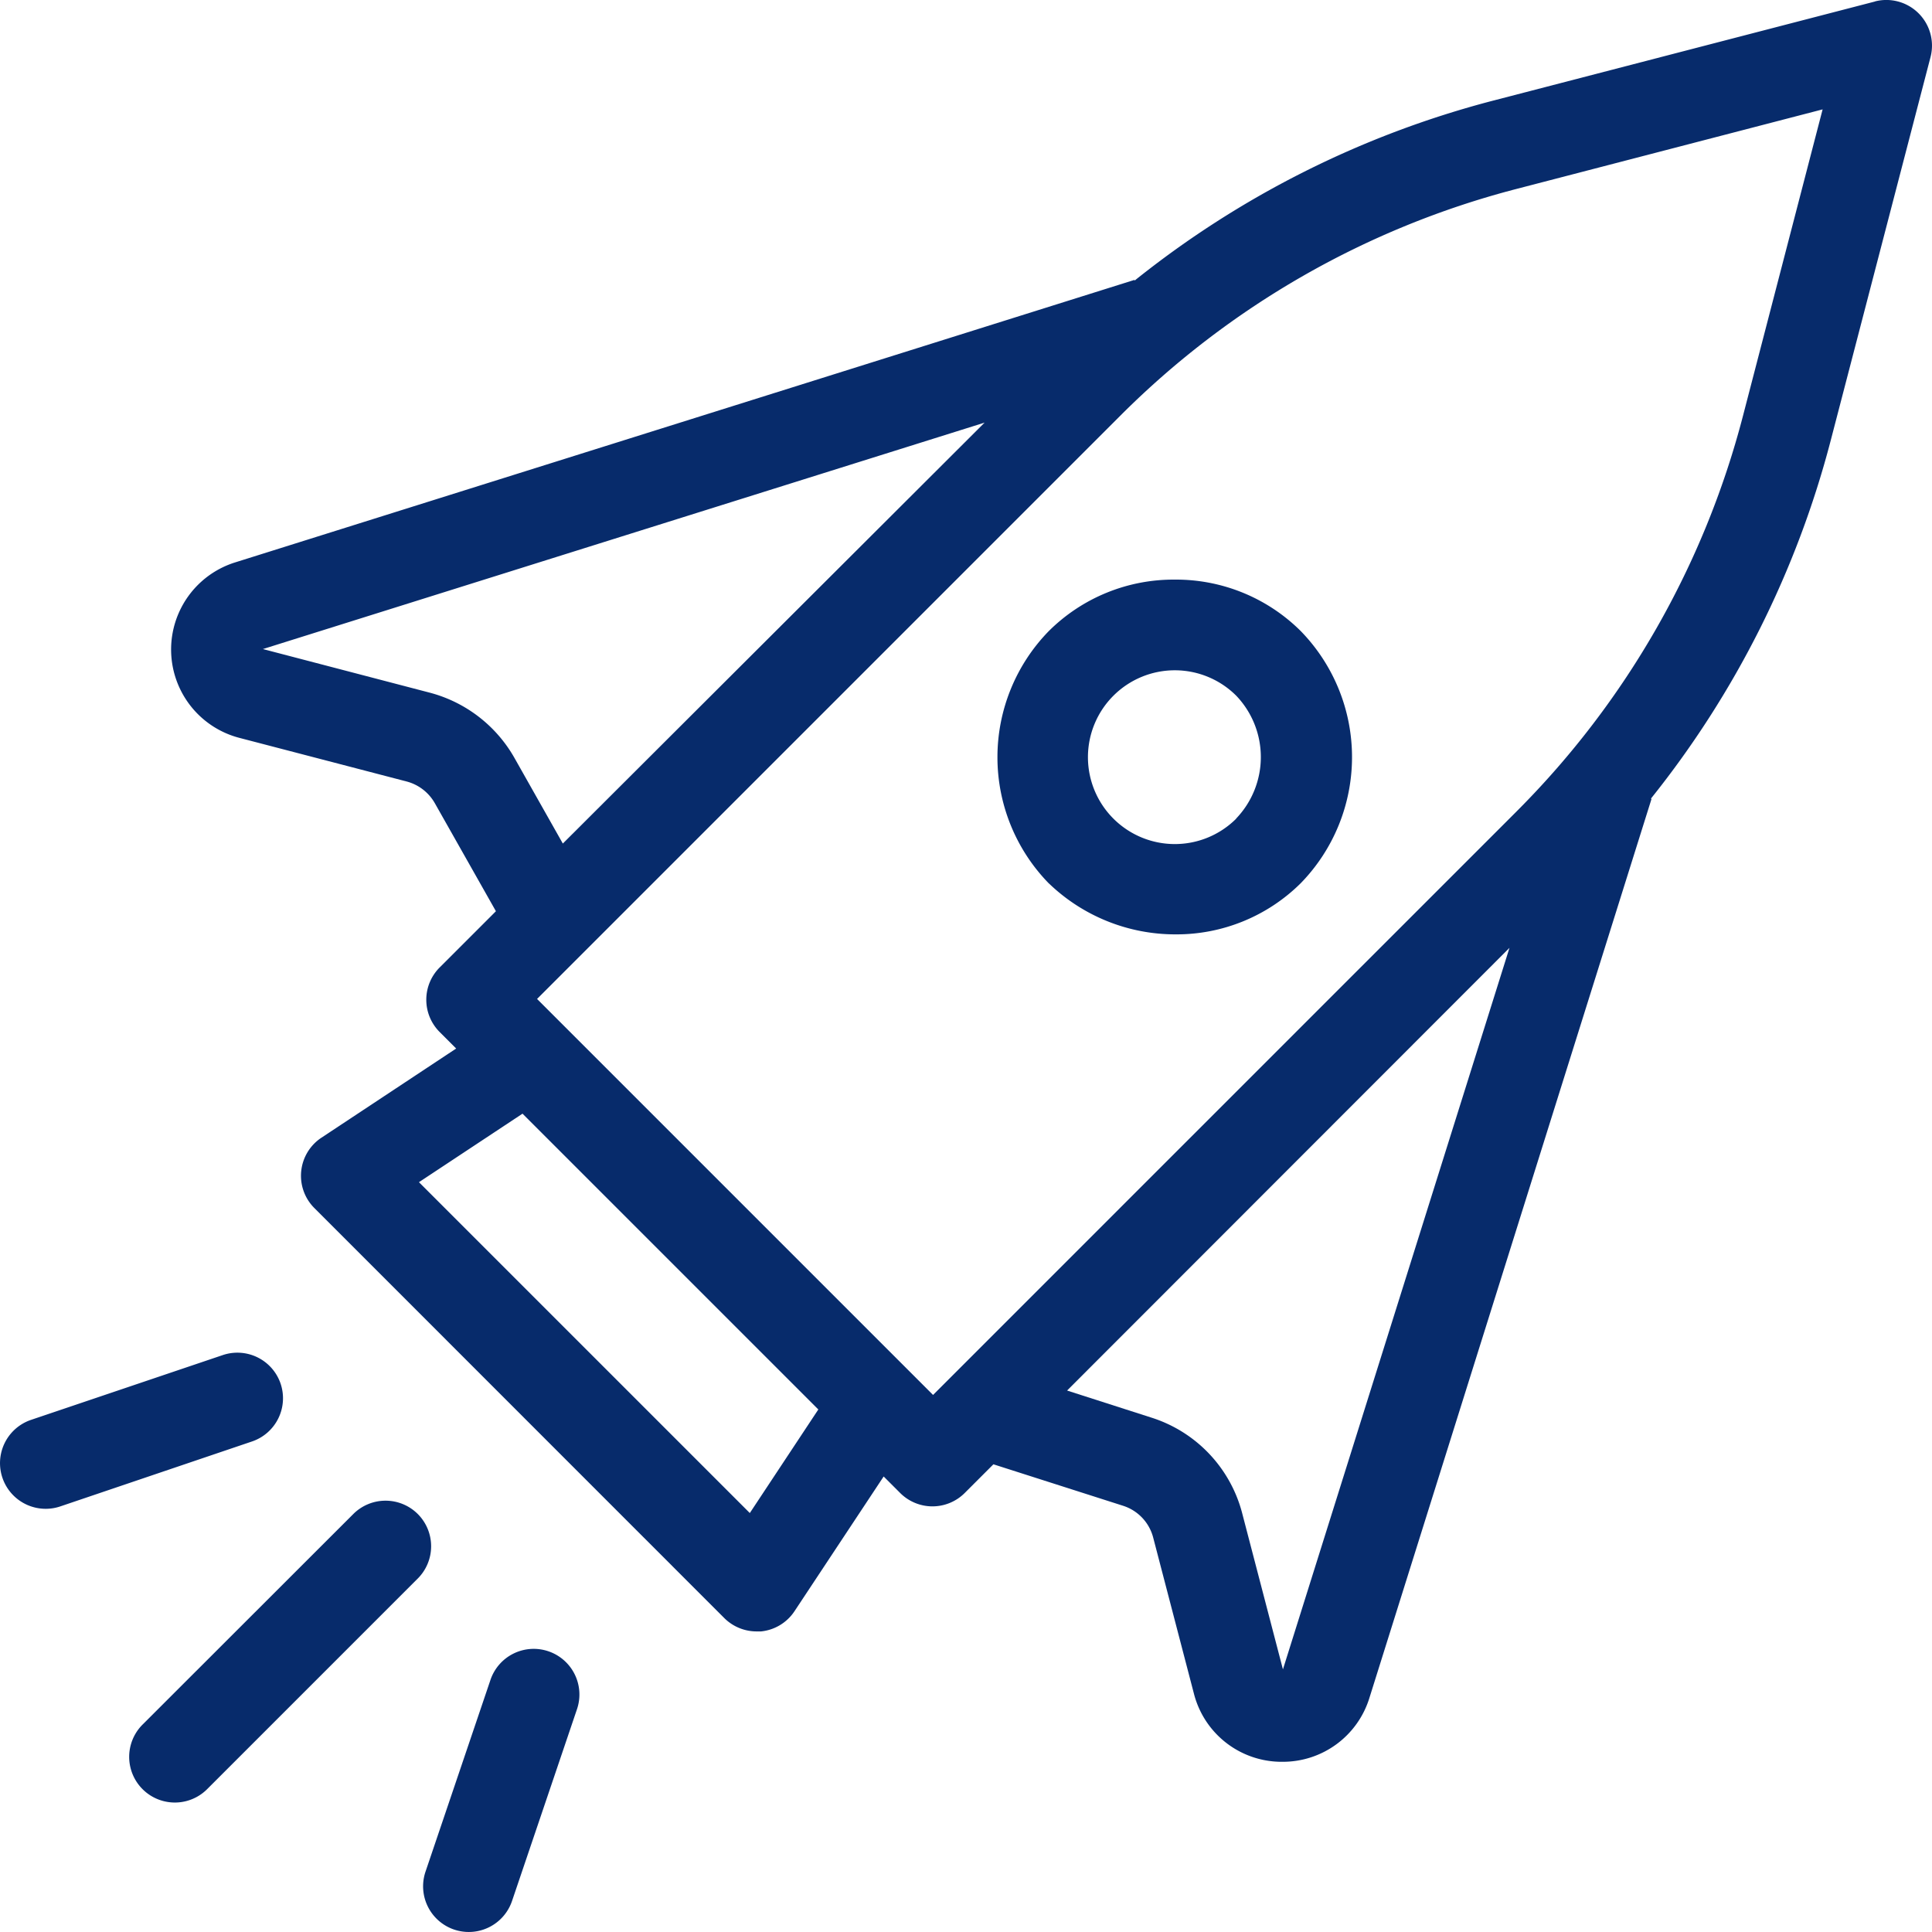
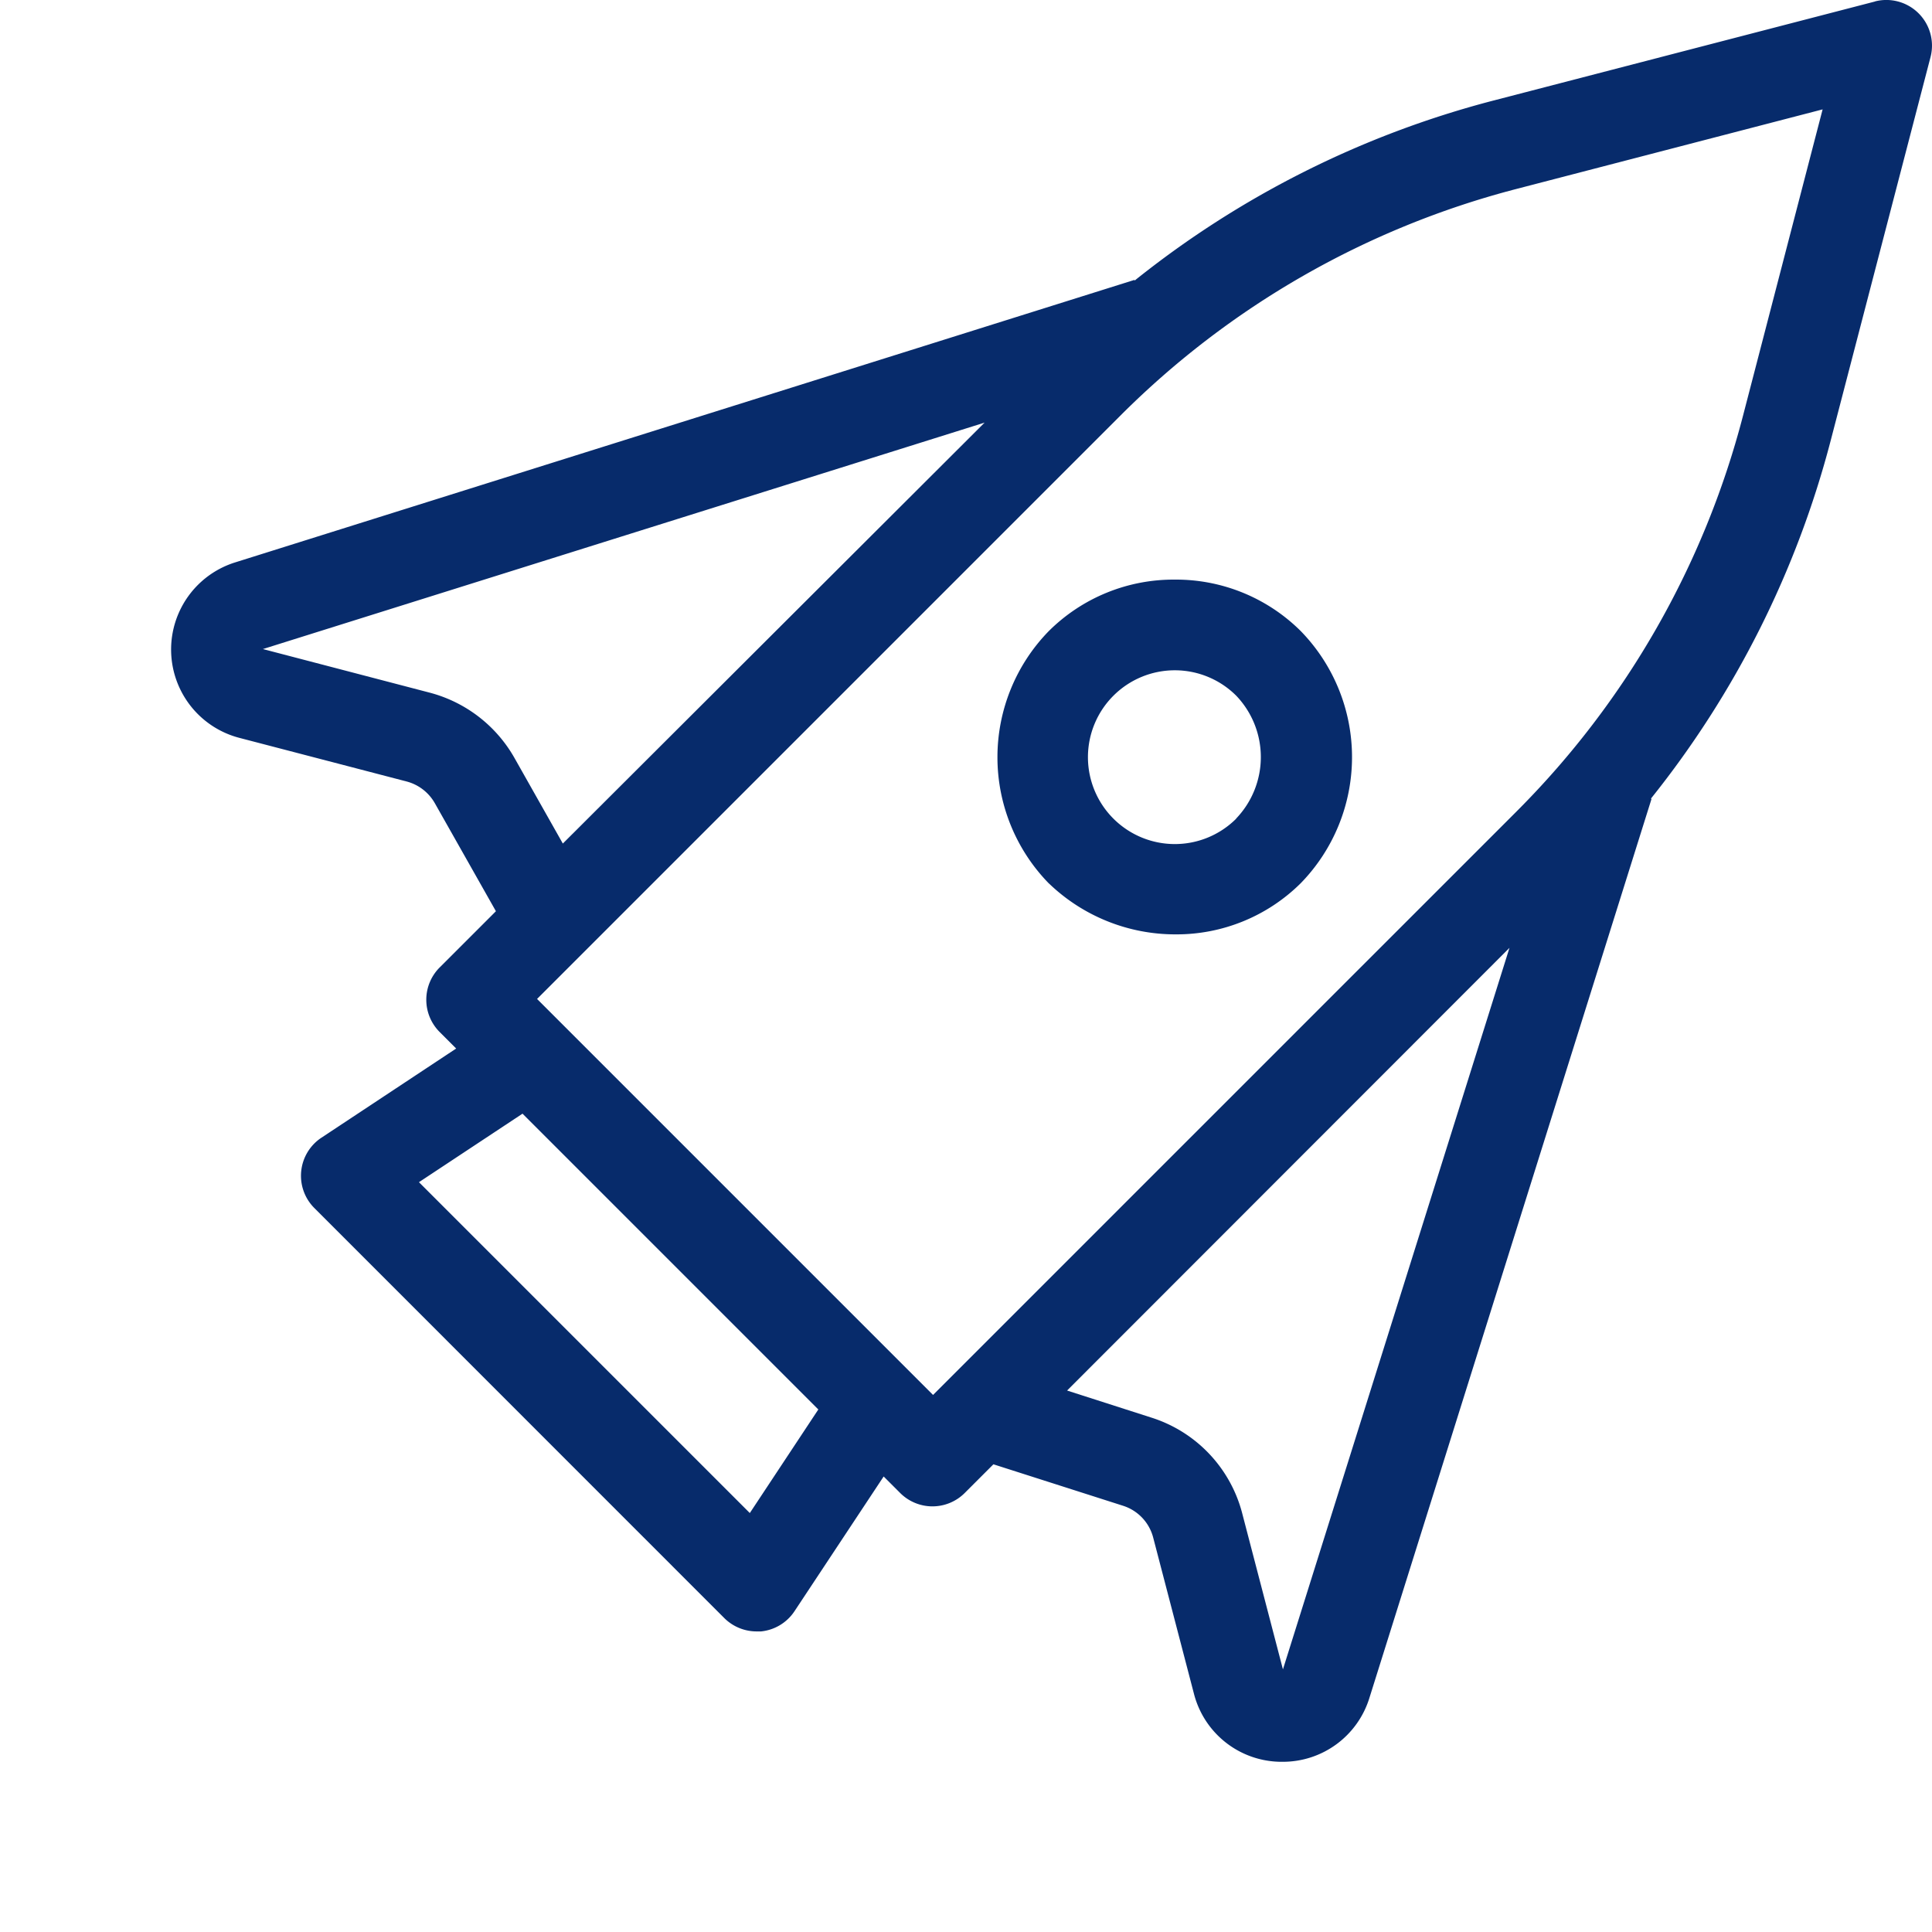
<svg xmlns="http://www.w3.org/2000/svg" id="rocket_2_" data-name="rocket (2)" width="20.613" height="20.613" viewBox="0 0 20.613 20.613">
  <path id="Path_12013" data-name="Path 12013" d="M220.346,126.917a1.886,1.886,0,0,0-1.345.55,1.927,1.927,0,0,0,0,2.69l.008.007a1.944,1.944,0,0,0,1.346.538,1.881,1.881,0,0,0,1.335-.546,1.927,1.927,0,0,0,0-2.69A1.886,1.886,0,0,0,220.346,126.917Zm.656,2.55a.927.927,0,1,1,0-1.311A.948.948,0,0,1,221,129.467Zm0,0" transform="translate(-207.812 -120.733)" fill="#072b6b" />
-   <path id="Path_12014" data-name="Path 12014" d="M31.437,328.764a.487.487,0,0,0-.689,0L28.5,331.01a.487.487,0,0,0,.689.689l2.246-2.246A.487.487,0,0,0,31.437,328.764Zm0,0" transform="translate(-26.979 -312.61)" fill="#072b6b" />
  <path id="Path_12015" data-name="Path 12015" d="M55.7.016,51.624,1.074A10.242,10.242,0,0,0,47.8,2.994l0-.008L38.205,6a.974.974,0,0,0,.046,1.873l1.783.465a.489.489,0,0,1,.3.231l.652,1.153-.6.6a.487.487,0,0,0,0,.689l.176.176-1.437.951a.487.487,0,0,0-.076.751l4.373,4.374a.488.488,0,0,0,.344.143l.049,0a.487.487,0,0,0,.357-.216l.951-1.437.176.176a.487.487,0,0,0,.689,0l.306-.306,1.382.442a.484.484,0,0,1,.323.341l.434,1.663a.966.966,0,0,0,.919.728h.025a.966.966,0,0,0,.929-.683l3.01-9.592-.008,0a10.24,10.24,0,0,0,1.92-3.825L56.292.61A.487.487,0,0,0,55.7.015ZM41.183,8.085a1.469,1.469,0,0,0-.9-.694L38.5,6.925l7.7-2.416L41.7,9Zm2.512,8.058-3.53-3.53,1.105-.731,3.156,3.156Zm5.688,1.668-.434-1.663a1.455,1.455,0,0,0-.969-1.023l-.9-.289L51.8,10.113ZM54.291,4.438a9.265,9.265,0,0,1-2.414,4.218L45.65,14.883l-4.225-4.225,6.227-6.227a9.264,9.264,0,0,1,4.218-2.414l3.271-.85Zm0,0" transform="translate(-35.695 0)" fill="#072b6b" />
-   <path id="Path_12016" data-name="Path 12016" d="M94.013,361.084a.487.487,0,0,0-.618.305l-.693,2.046a.487.487,0,1,0,.923.313l.693-2.046A.487.487,0,0,0,94.013,361.084Zm0,0" transform="translate(-88.162 -343.466)" fill="#072b6b" />
-   <path id="Path_12017" data-name="Path 12017" d="M3.019,296.514a.487.487,0,0,0-.618-.305L.356,296.9a.487.487,0,1,0,.313.923l2.046-.693A.487.487,0,0,0,3.019,296.514Zm0,0" transform="translate(-0.025 -281.751)" fill="#072b6b" />
</svg>